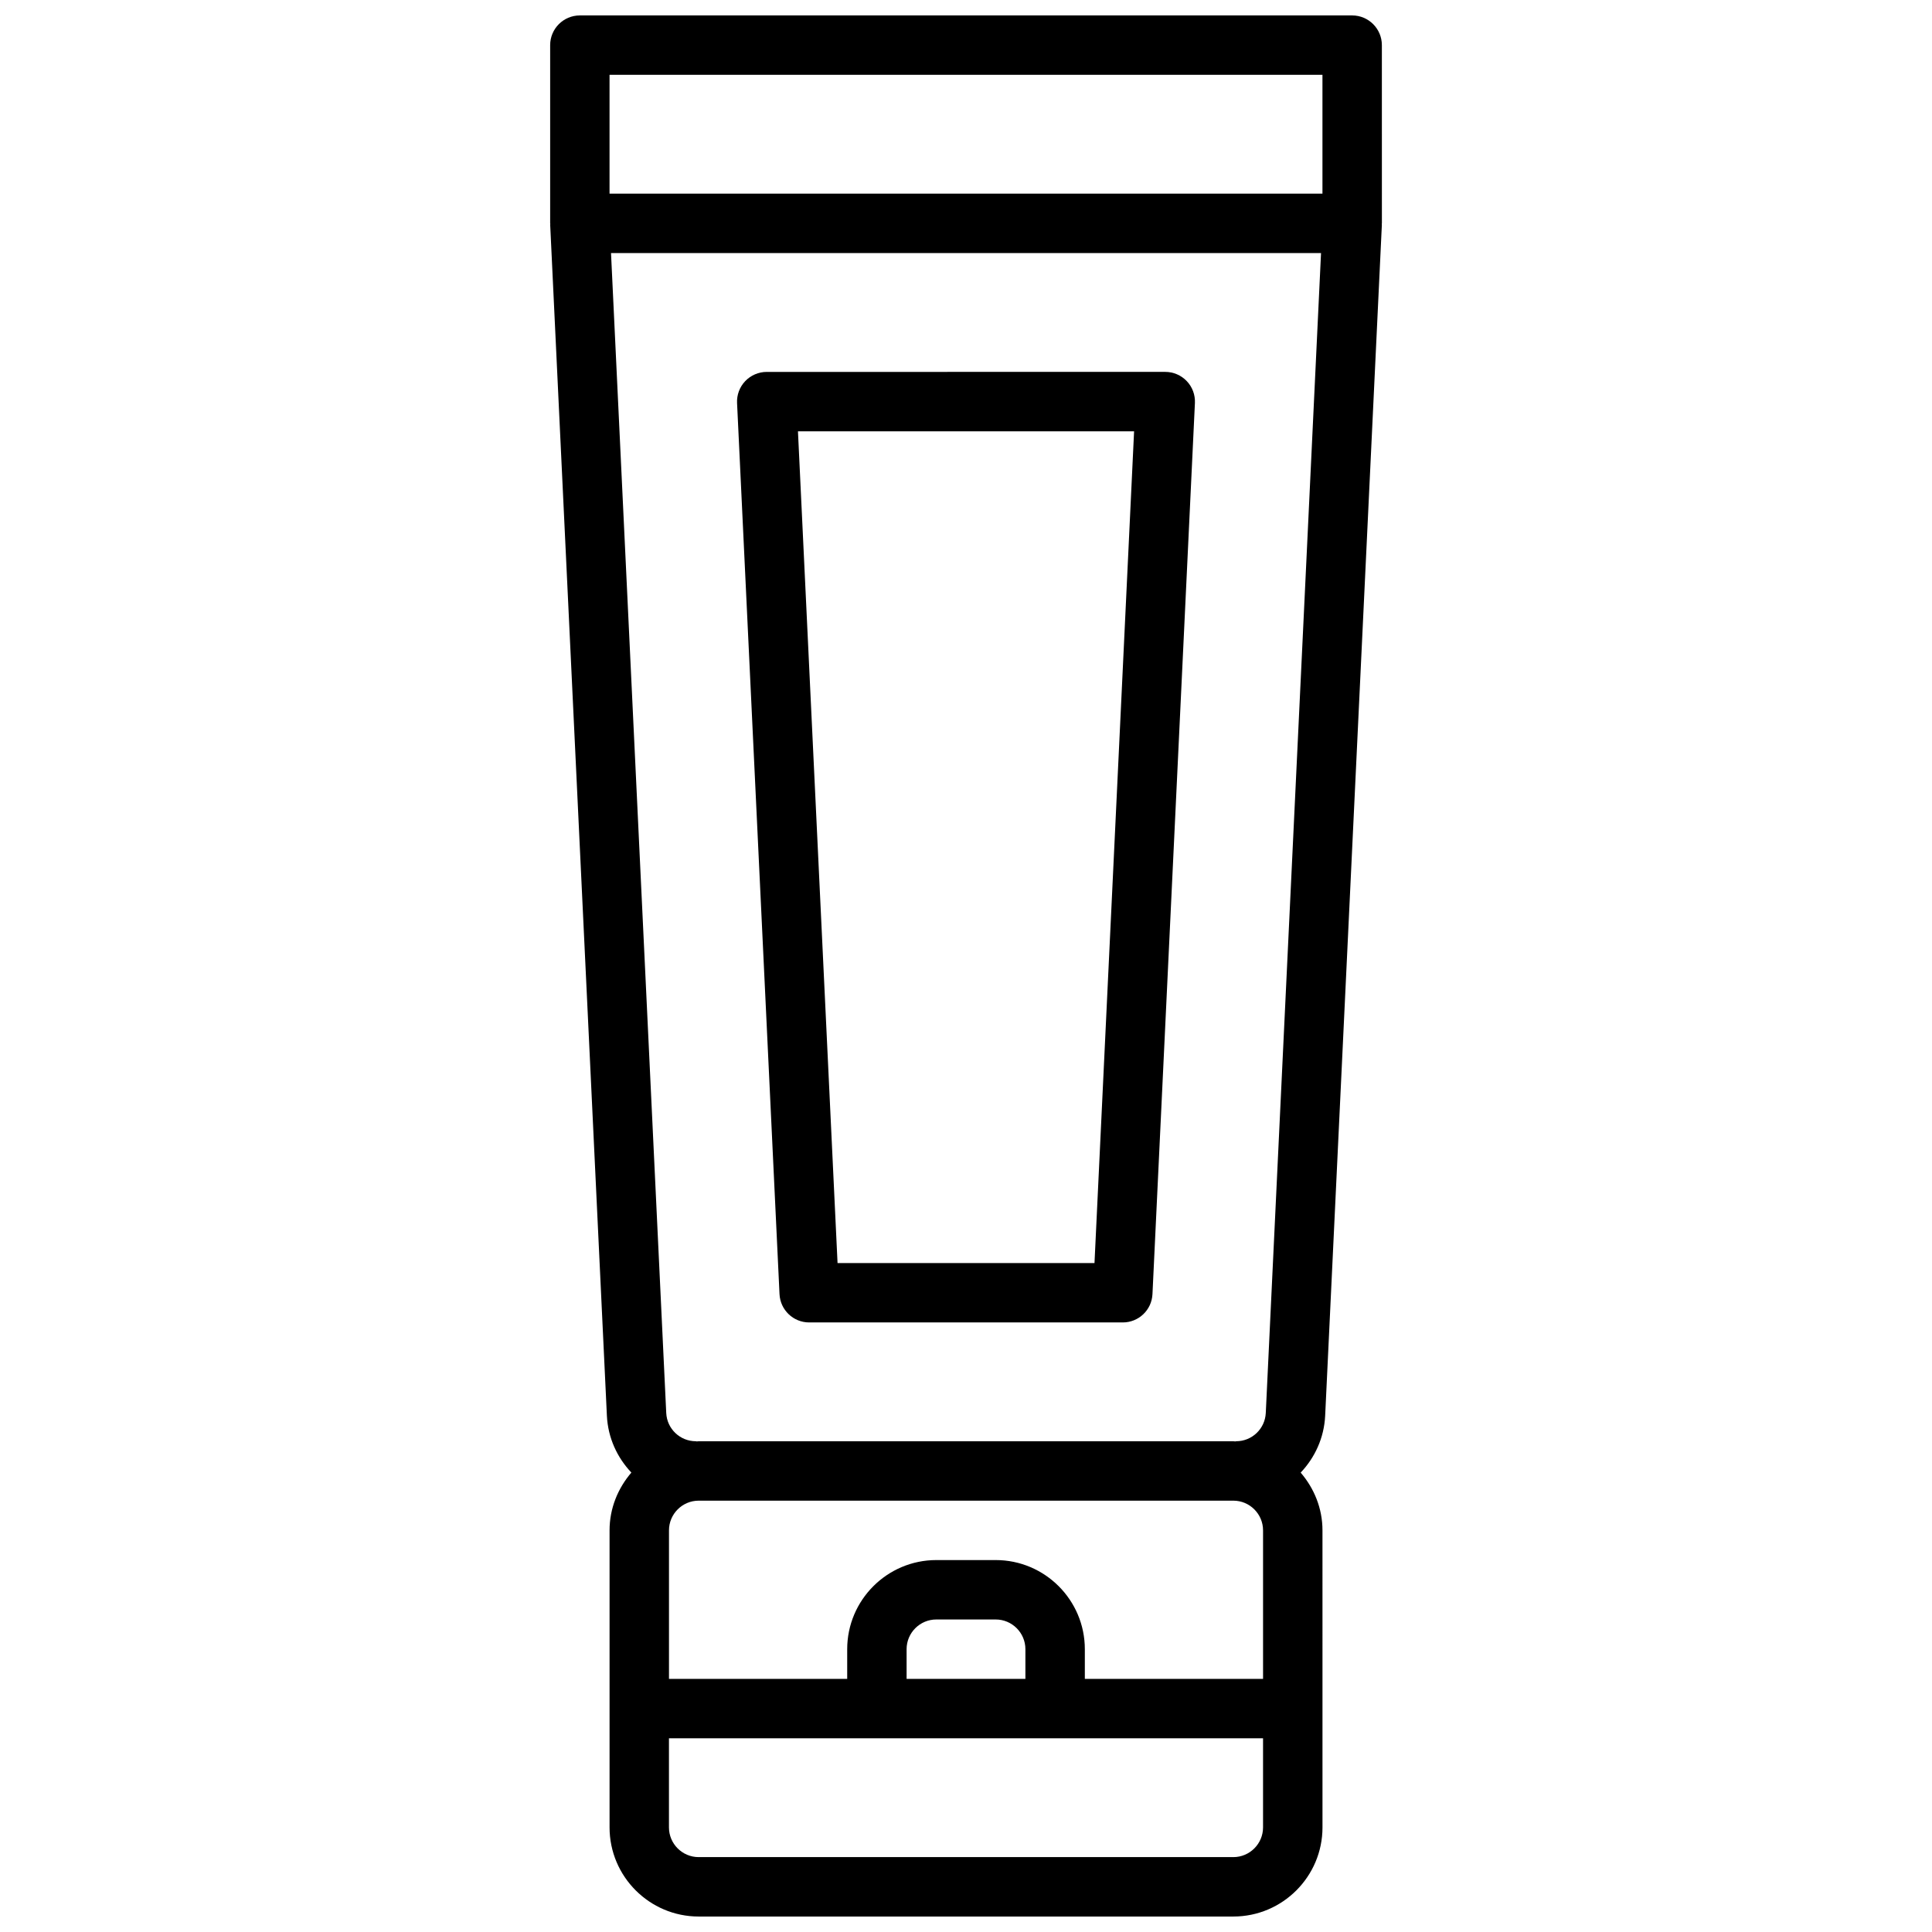
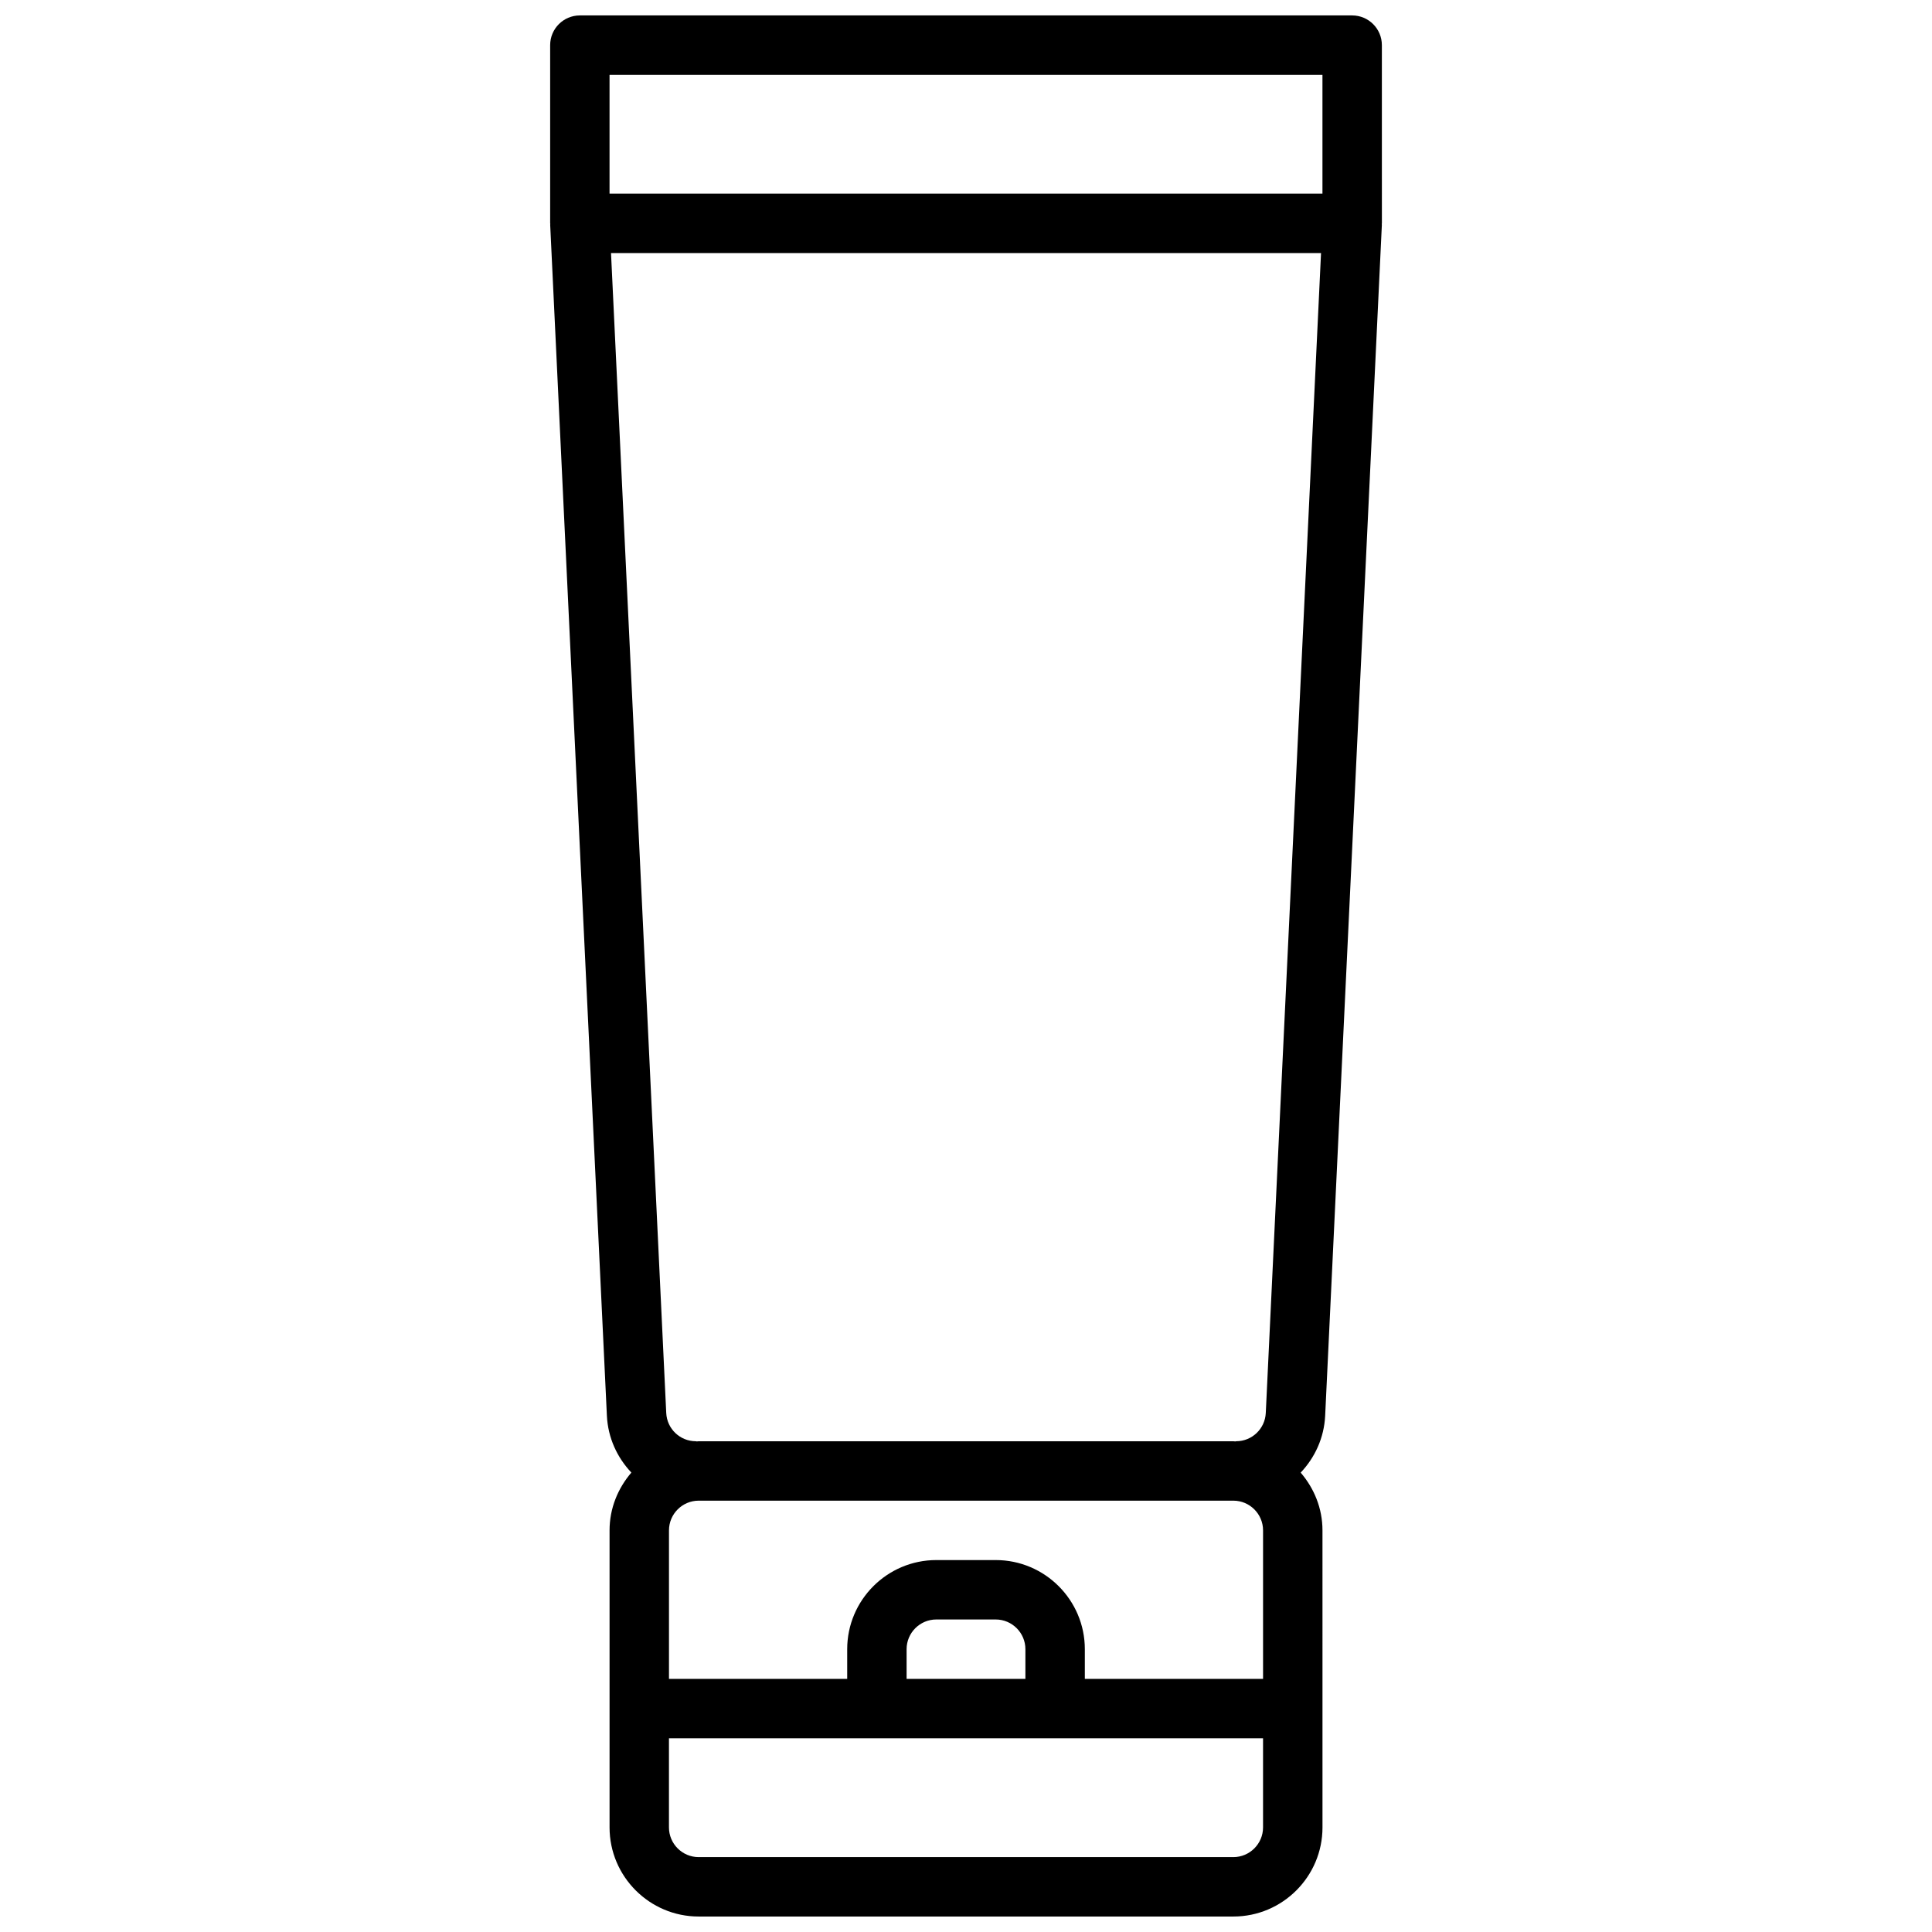
<svg xmlns="http://www.w3.org/2000/svg" width="800px" height="800px" version="1.1" viewBox="144 144 512 512">
  <defs>
    <clipPath id="a">
      <path d="m289 148.09h222v503.81h-222z" />
    </clipPath>
  </defs>
-   <path d="m358.44 494.46h83.113c4.203 0 7.668-3.297 7.863-7.504l11.25-236.16c0.102-2.148-0.676-4.25-2.164-5.801-1.48-1.559-3.543-2.441-5.699-2.441l-105.61 0.004c-2.148 0-4.211 0.883-5.699 2.441-1.488 1.559-2.266 3.652-2.164 5.801l11.25 236.16c0.203 4.203 3.66 7.5 7.863 7.5zm86.105-236.16-10.492 220.42h-68.094l-10.492-220.42z" />
  <g clip-path="url(#a)">
    <path d="m510.21 155.96c0-4.344-3.527-7.871-7.871-7.871h-204.67c-4.344 0-7.871 3.527-7.871 7.871v47.23c0 0.062 0.031 0.117 0.039 0.18 0 0.062-0.031 0.125-0.031 0.188l15.027 315.63c0.285 5.871 2.731 11.09 6.488 15.059-3.555 4.148-5.781 9.453-5.781 15.316v78.719c0 13.02 10.598 23.617 23.617 23.617h141.7c13.02 0 23.617-10.598 23.617-23.617l-0.004-78.719c0-5.863-2.227-11.172-5.777-15.305 3.754-3.969 6.203-9.188 6.488-15.059l15.027-315.63c0-0.062-0.031-0.125-0.031-0.188 0-0.07 0.039-0.125 0.039-0.188zm-15.746 7.871v31.488h-188.93v-31.488zm-23.613 377.86c4.336 0 7.871 3.535 7.871 7.871v39.359h-47.23v-7.871c0-13.02-10.598-23.617-23.617-23.617h-15.742c-13.02 0-23.617 10.598-23.617 23.617v7.871h-47.23v-39.359c0-4.336 3.535-7.871 7.871-7.871zm-86.594 47.23v-7.871c0-4.336 3.535-7.871 7.871-7.871h15.742c4.336 0 7.871 3.535 7.871 7.871v7.871zm86.594 47.234h-141.7c-4.336 0-7.871-3.535-7.871-7.871v-23.617h157.44v23.617c0 4.336-3.535 7.871-7.871 7.871zm8.594-117.7c-0.203 4.203-3.66 7.492-7.863 7.492-0.086 0-0.156 0.047-0.242 0.047-0.168 0.004-0.324-0.047-0.488-0.047h-141.7c-0.164 0-0.324 0.047-0.488 0.047-0.086 0-0.156-0.047-0.242-0.047-4.211 0-7.668-3.289-7.863-7.496l-14.633-307.38h188.16z" />
  </g>
</svg>